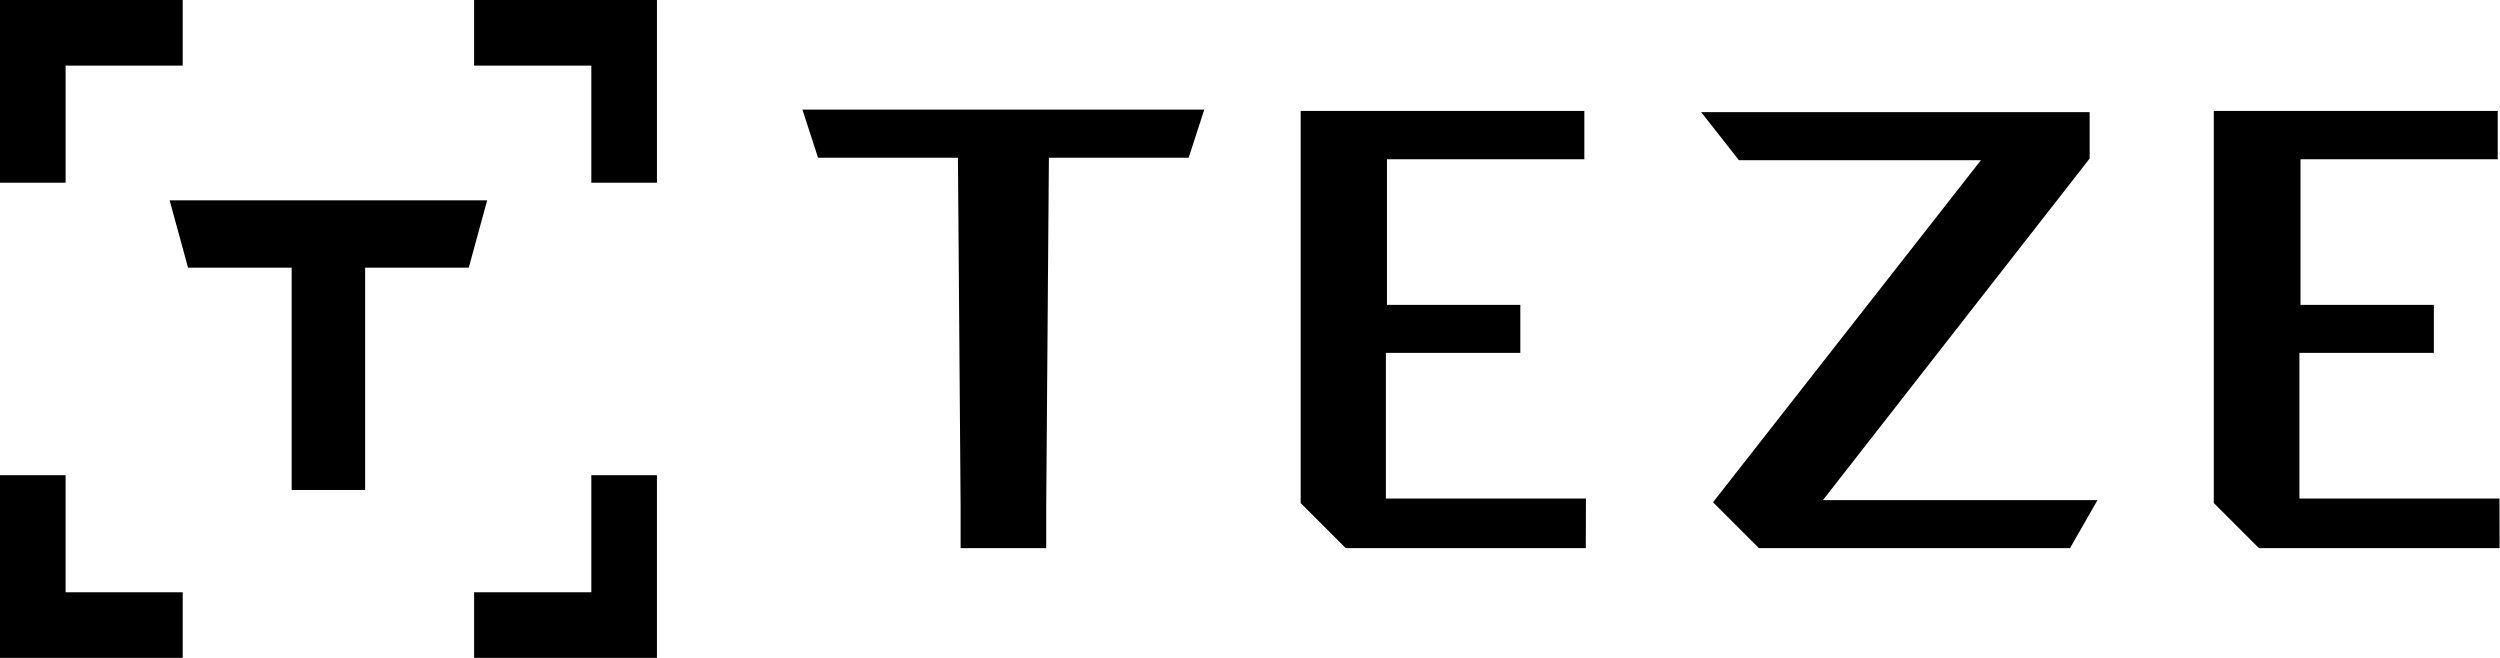
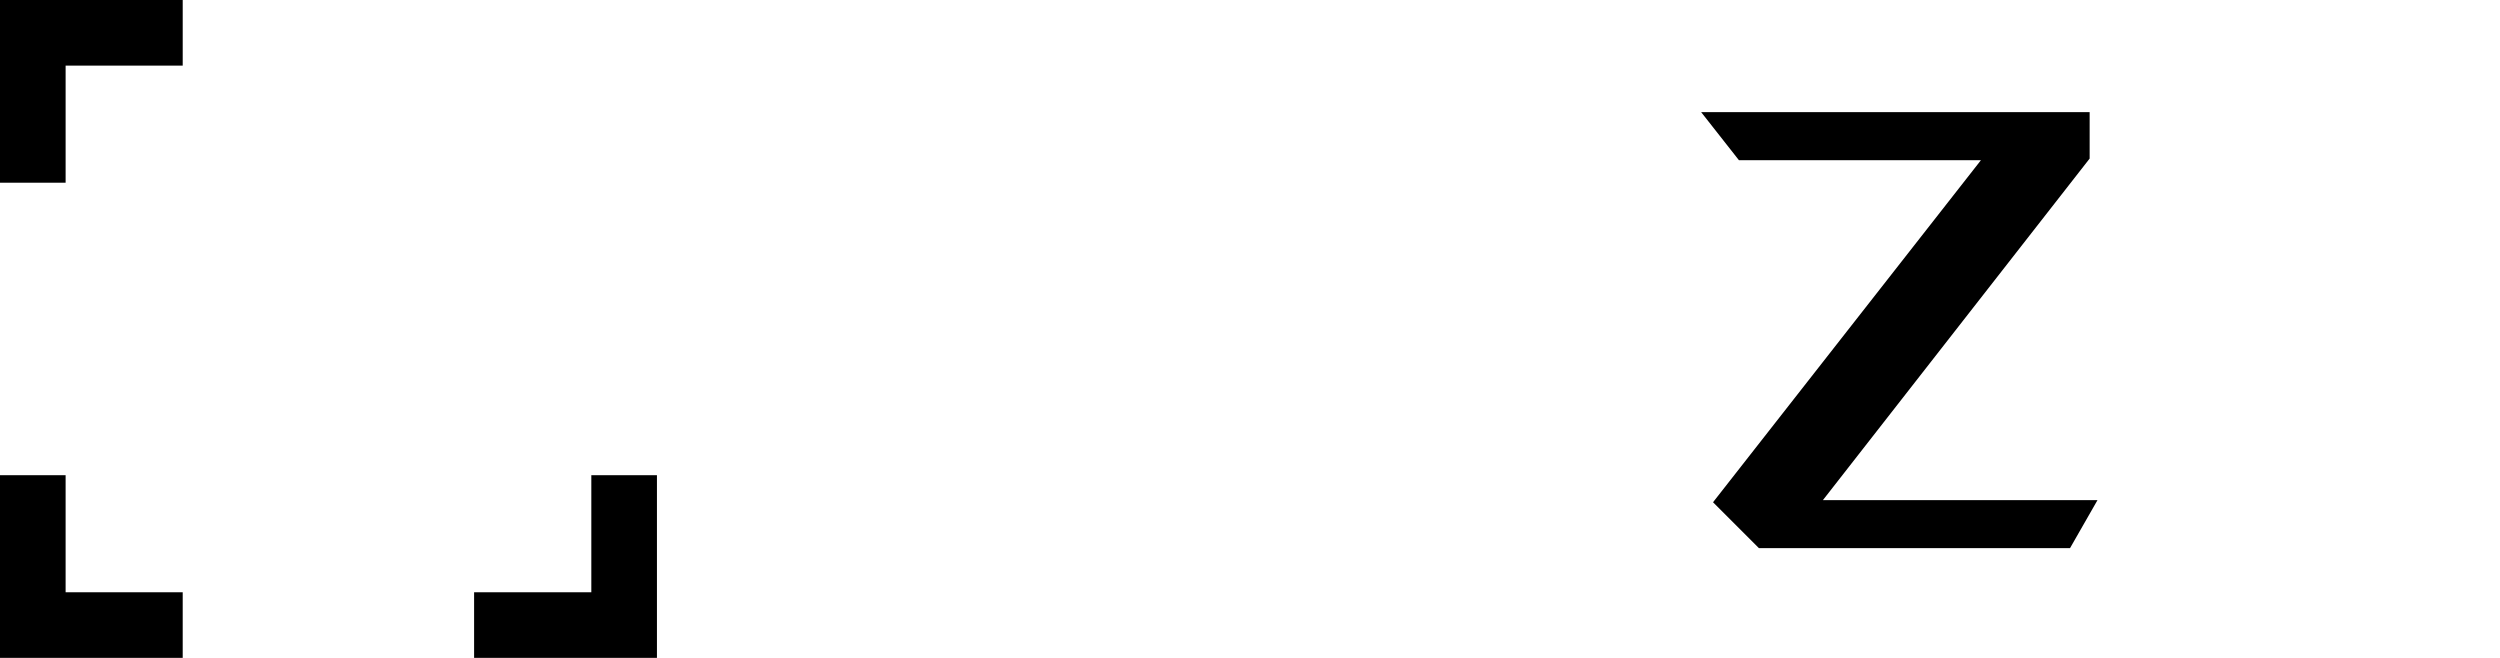
<svg xmlns="http://www.w3.org/2000/svg" viewBox="0 0 187.46 49.33">
  <g id="Camada_2" data-name="Camada 2">
    <g id="Camada_1-2" data-name="Camada 1">
-       <polygon points="44.34 13.7 44.34 4.92 35.55 4.92 35.55 0 49.26 0 49.26 13.7 44.34 13.7" />
      <polygon points="0 13.7 0 0 13.7 0 13.7 4.92 4.92 4.92 4.92 13.7 0 13.7" />
      <polygon points="35.55 49.33 35.55 44.41 44.34 44.41 44.34 35.63 49.26 35.63 49.26 49.33 35.55 49.33" />
      <polygon points="0 49.33 0 35.63 4.92 35.63 4.92 44.41 13.7 44.41 13.7 49.33 0 49.33" />
-       <polygon points="21.87 36.74 21.87 20.07 14.1 20.07 12.72 15.02 36.53 15.02 35.15 20.07 27.38 20.07 27.38 36.74 21.87 36.74" />
-       <polygon points="89.13 11.83 90.3 8.22 60.17 8.22 61.34 11.83 71.83 11.83 72.03 37.92 72.03 41.1 72.05 41.1 78.42 41.1 78.45 41.1 78.45 37.92 78.65 11.83 89.13 11.83" />
      <path d="M136.69,37.5l20-25.61V8.41H127.56l2.83,3.6h18.15L128.45,37.66l3.44,3.44h23.33l2.06-3.6Z" />
-       <path d="M187.42,37.38h-15V26.46h10.08l0-3.6h-10V11.94h14.79V8.32H166V37.72l3.38,3.38h18.05Z" />
-       <path d="M118.92,37.38h-15V26.46H114l0-3.6h-10V11.94h14.8V8.32H97.53V37.72l3.38,3.38h18Z" />
    </g>
  </g>
</svg>